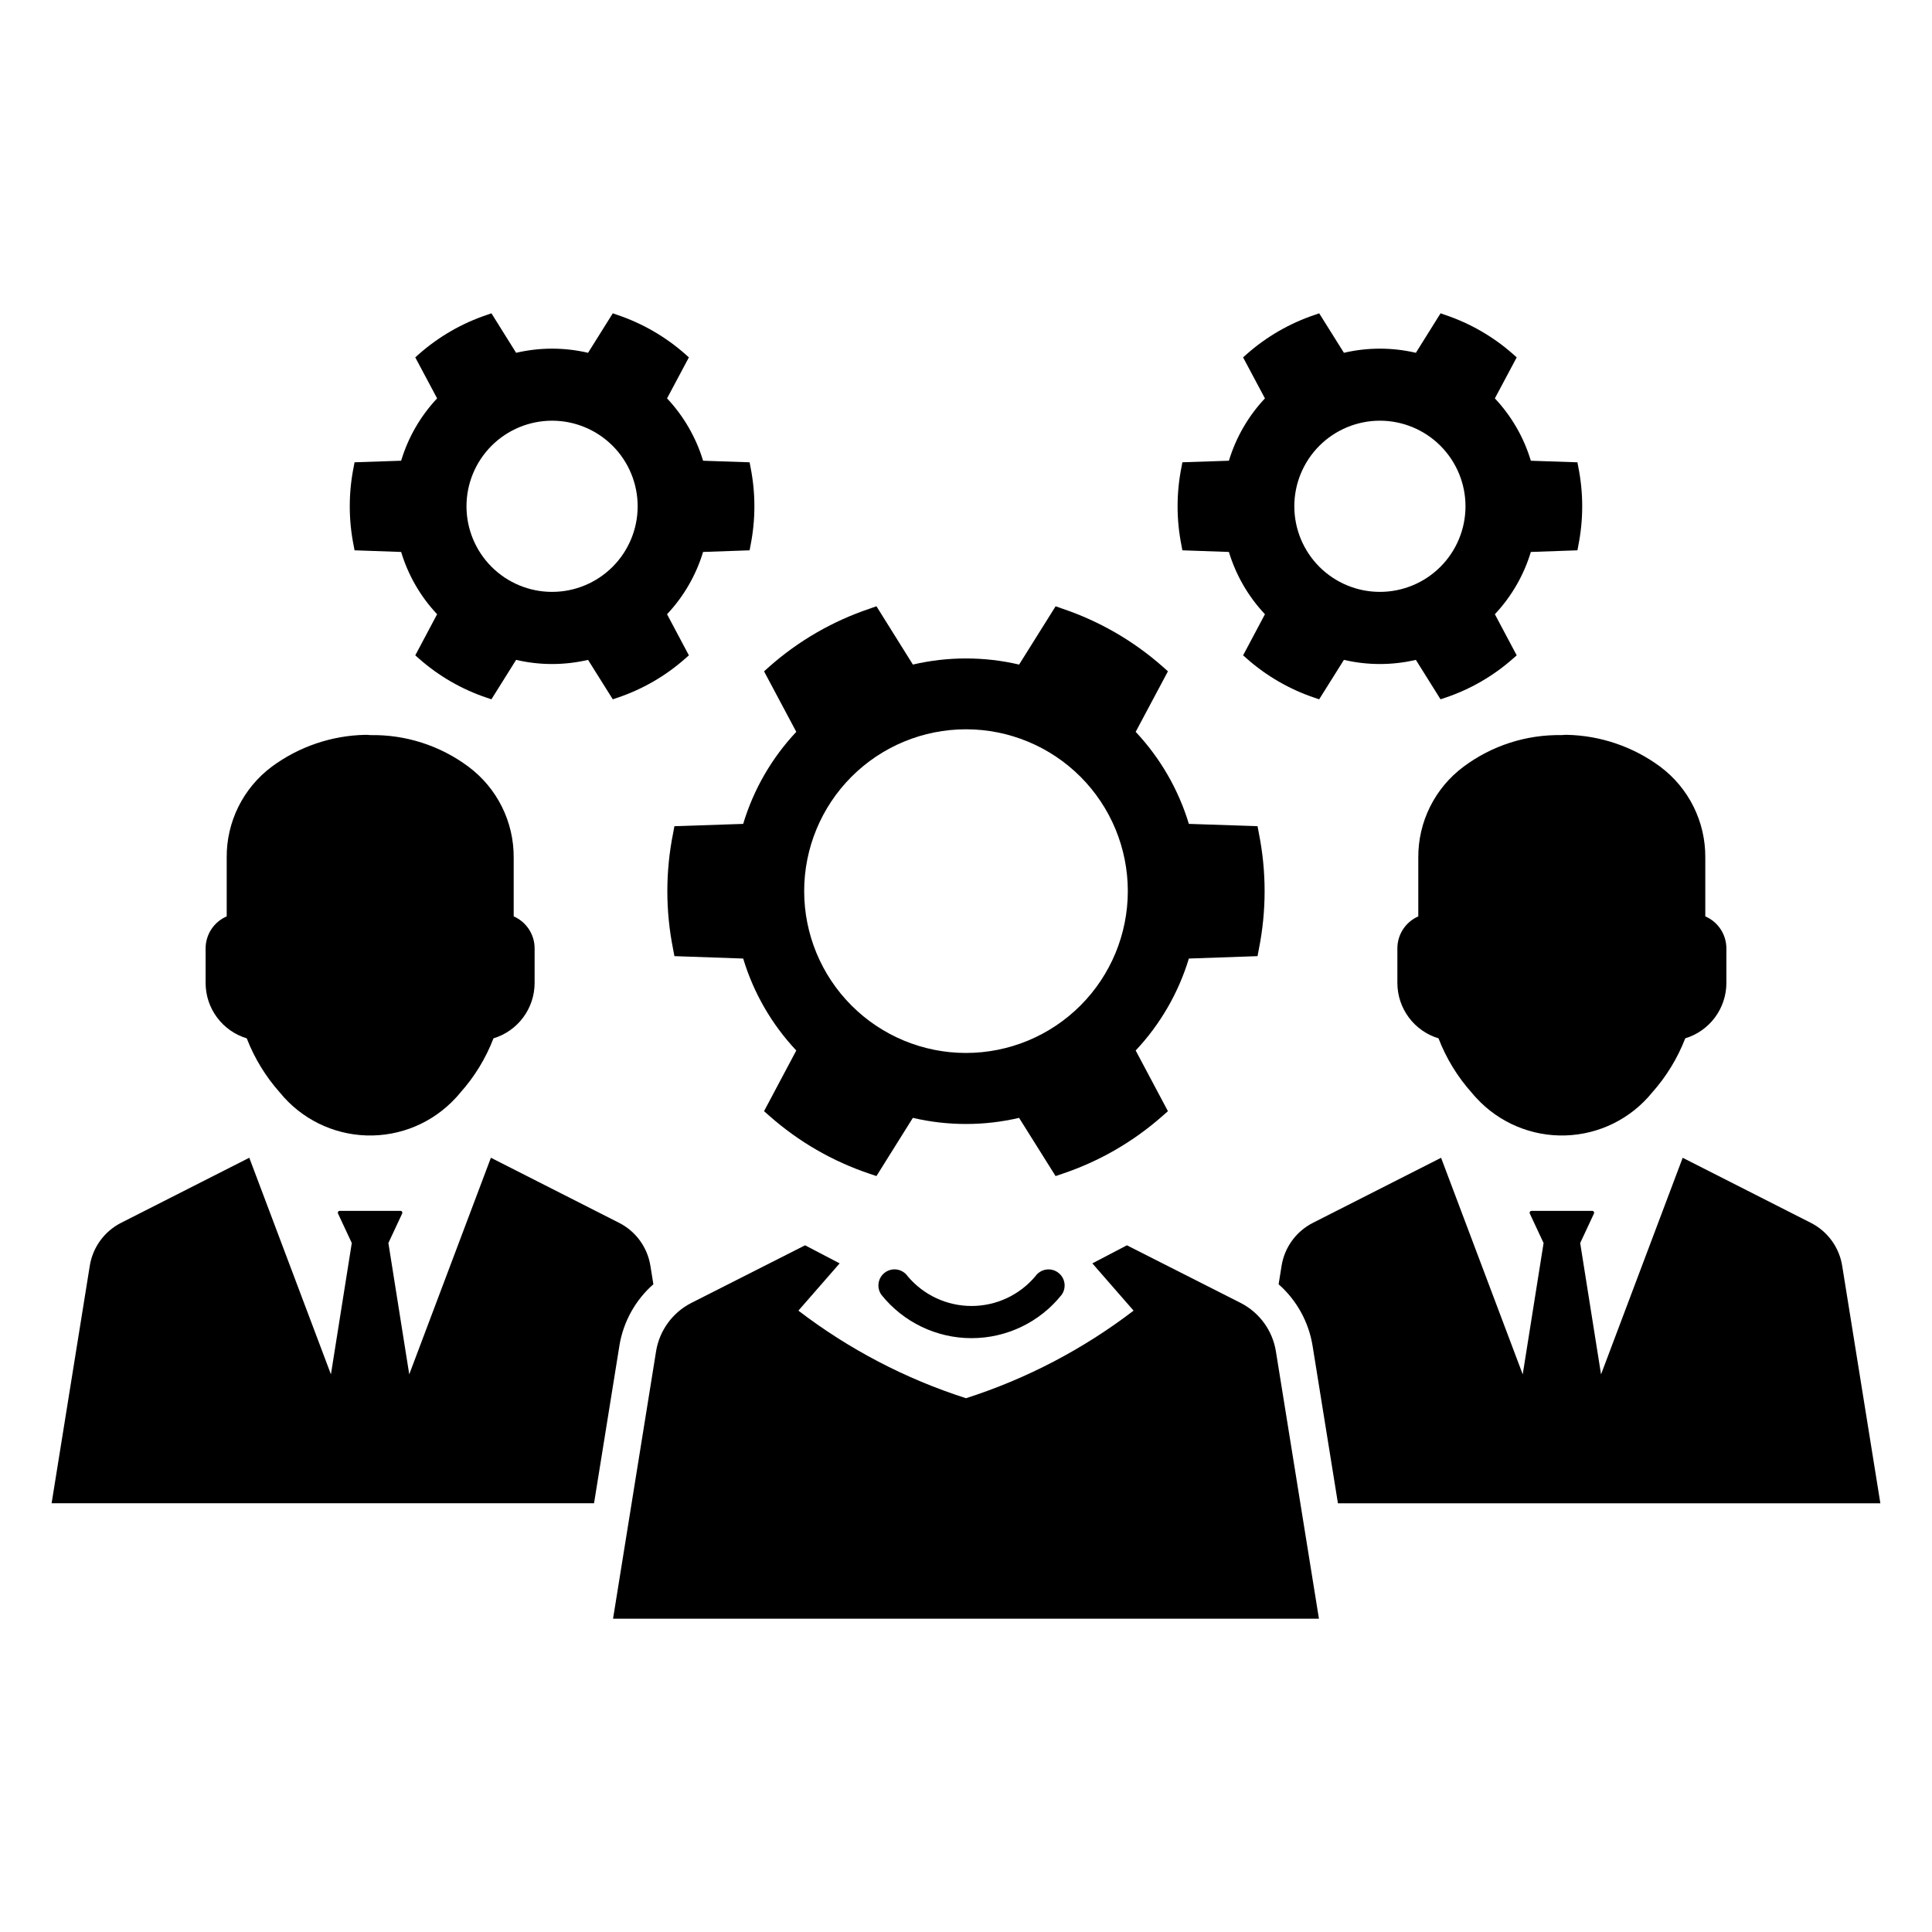
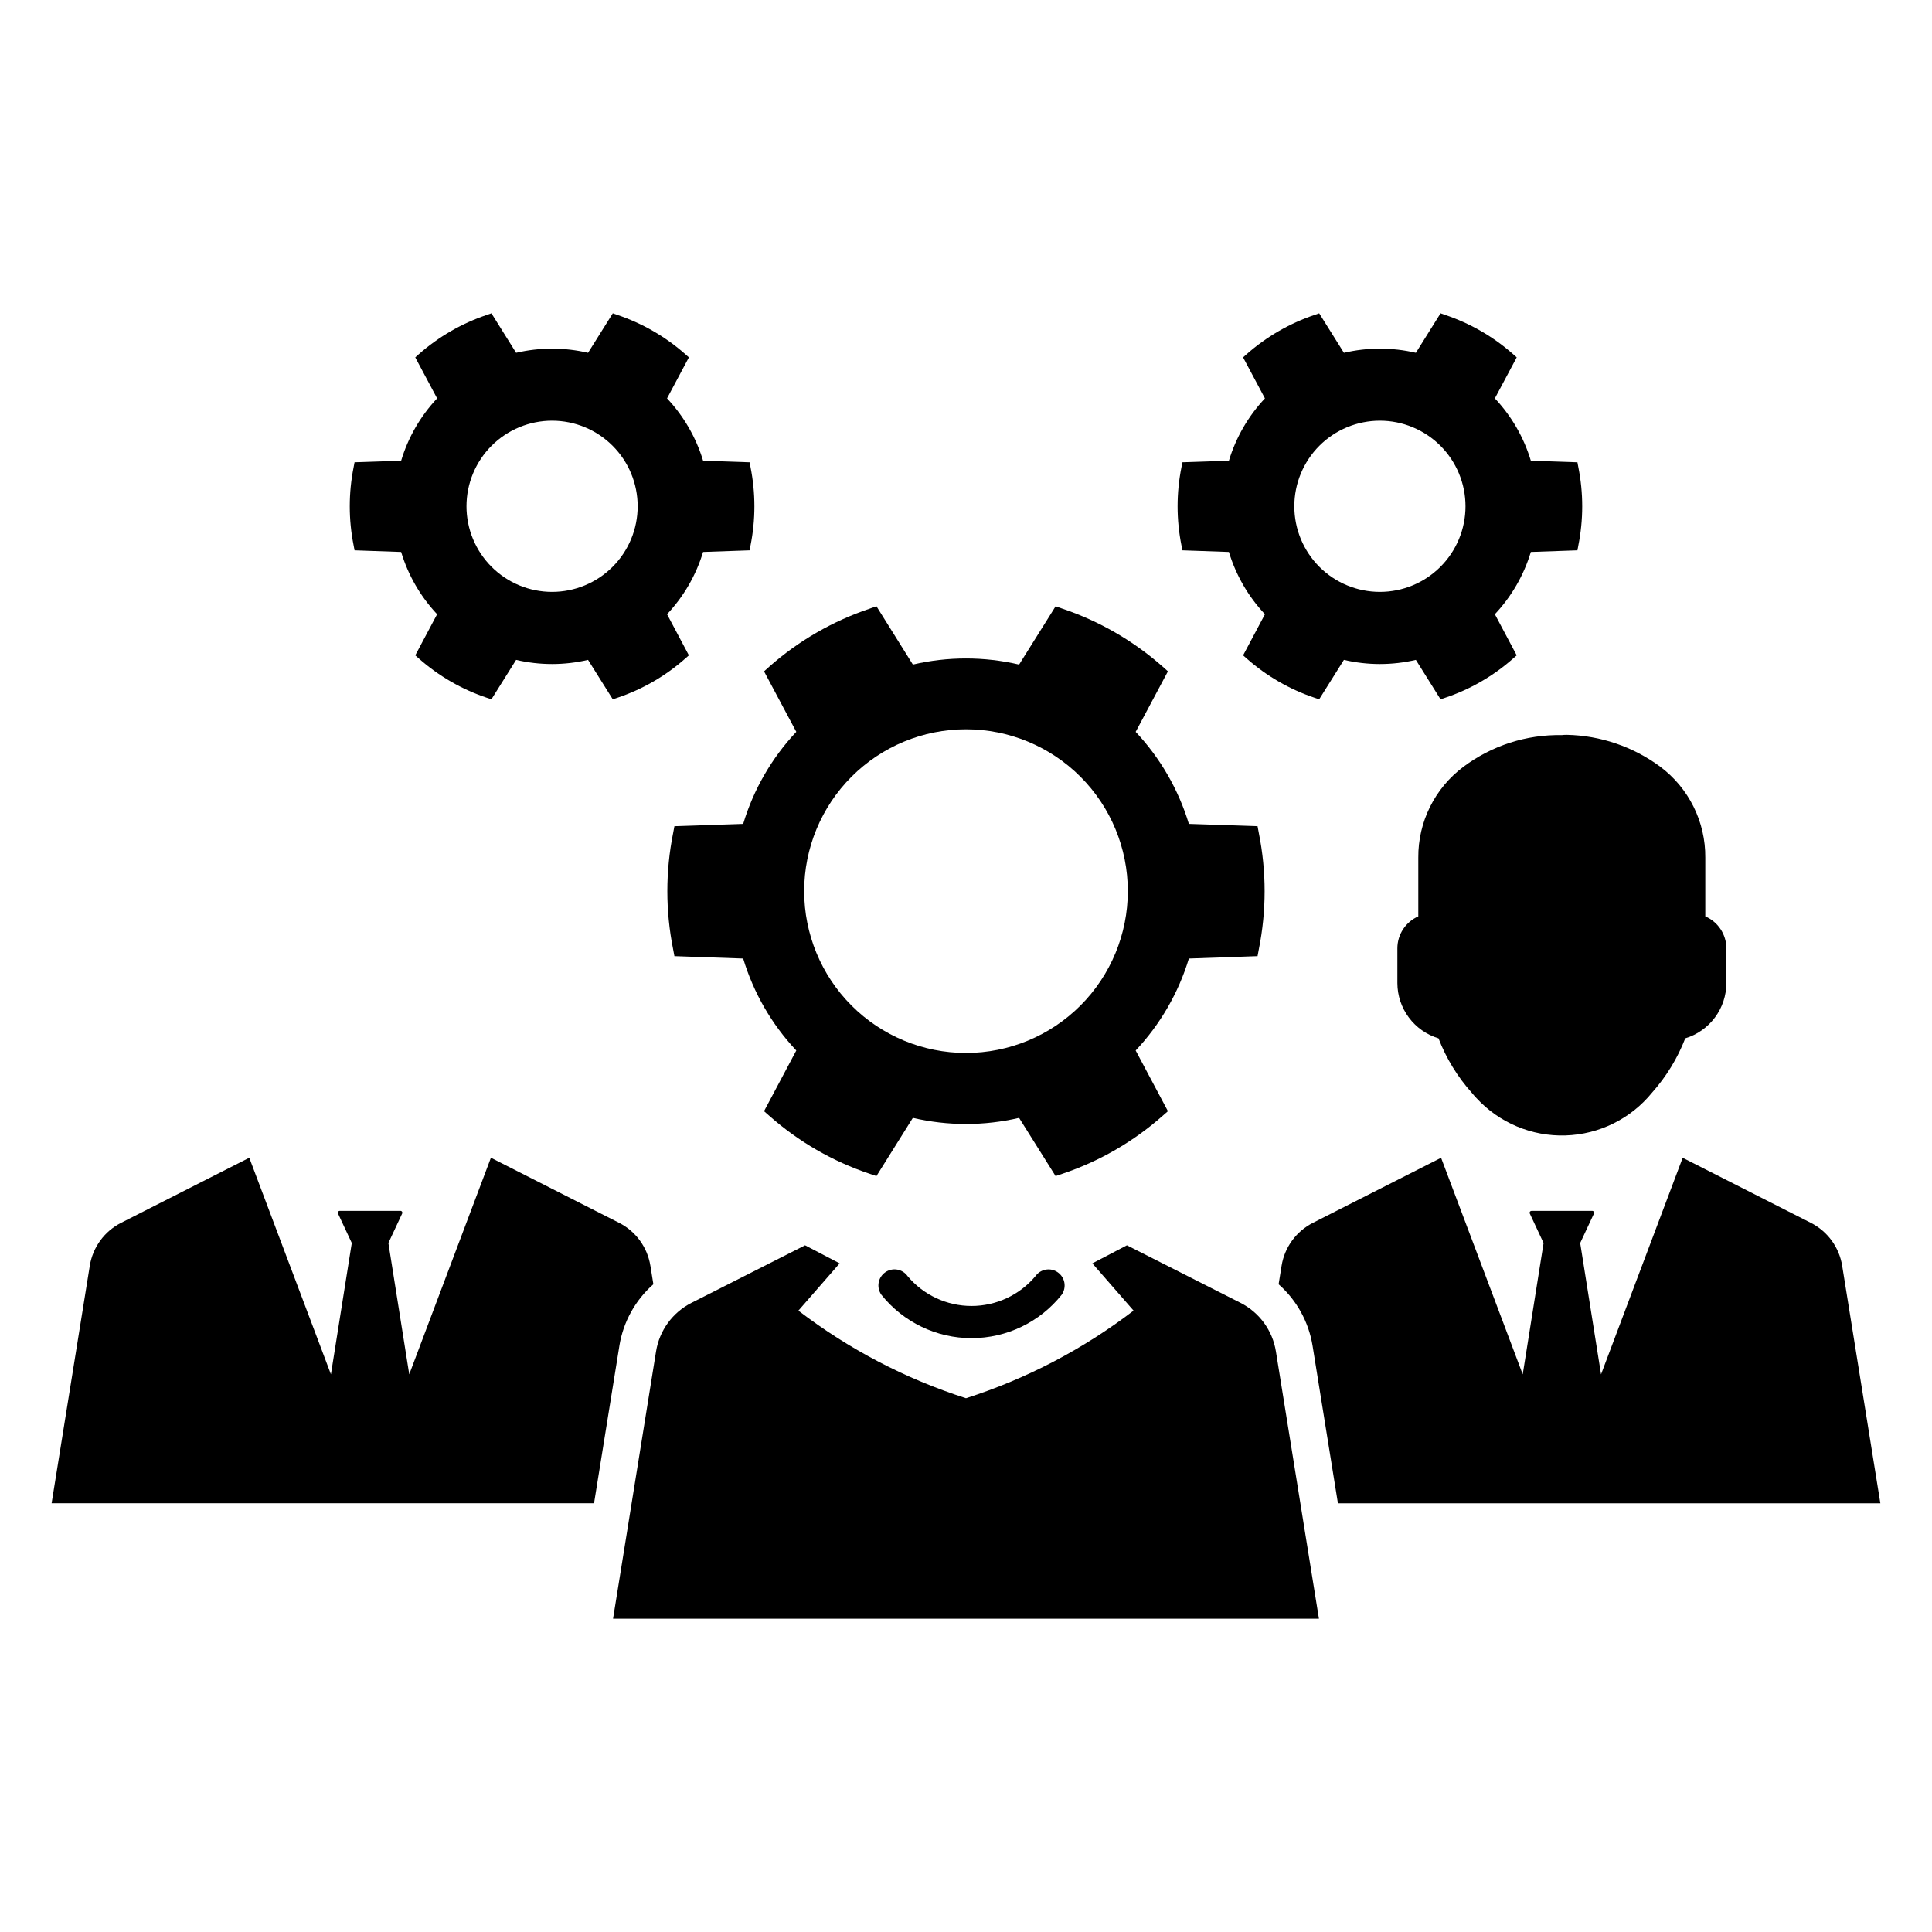
<svg xmlns="http://www.w3.org/2000/svg" fill="#000000" width="800px" height="800px" version="1.1" viewBox="144 144 512 512">
  <g>
    <path d="m237.96 289.84 12.348 0.434c1.855 6.164 5.121 11.816 9.531 16.504l-5.789 10.898 0.949 0.832c5.258 4.652 11.395 8.195 18.051 10.418l1.18 0.398 6.543-10.449c6.269 1.465 12.797 1.465 19.066 0l6.555 10.449 1.18-0.398h0.004c6.648-2.227 12.785-5.769 18.035-10.418l0.949-0.832-5.789-10.898c4.414-4.688 7.684-10.34 9.551-16.504l12.328-0.434 0.234-1.246c1.379-6.875 1.379-13.957 0-20.832l-0.234-1.246-12.328-0.414v-0.004c-1.867-6.172-5.137-11.824-9.551-16.523l5.789-10.863-0.949-0.848c-5.258-4.641-11.391-8.184-18.035-10.418l-1.18-0.414-6.555 10.465h-0.004c-6.269-1.465-12.797-1.465-19.066 0l-6.539-10.465-1.18 0.414h-0.004c-6.652 2.231-12.789 5.773-18.051 10.418l-0.949 0.848 5.789 10.863c-4.414 4.695-7.68 10.352-9.531 16.523l-12.348 0.414-0.234 1.246v0.004c-1.379 6.875-1.379 13.957 0 20.832zm36.305-27.703c4.254-4.254 10.023-6.644 16.039-6.648 6.016 0 11.785 2.391 16.039 6.644s6.644 10.023 6.644 16.039-2.391 11.785-6.644 16.039c-4.254 4.254-10.023 6.644-16.039 6.644-6.016 0-11.785-2.391-16.039-6.648-4.25-4.254-6.641-10.02-6.641-16.035 0-6.012 2.391-11.781 6.641-16.035z" />
    <path d="m457.34 289.84 12.328 0.434h0.004c1.867 6.164 5.133 11.816 9.551 16.504l-5.789 10.898 0.949 0.832h-0.004c5.254 4.648 11.387 8.191 18.035 10.418l1.18 0.398 6.555-10.449h0.004c6.273 1.465 12.797 1.465 19.066 0l6.539 10.449 1.18-0.398h0.004c6.656-2.223 12.797-5.766 18.051-10.418l0.949-0.832-5.789-10.898c4.41-4.688 7.676-10.34 9.535-16.504l12.348-0.434 0.234-1.246h-0.004c1.379-6.875 1.379-13.957 0-20.832l-0.234-1.246-12.348-0.414 0.004-0.004c-1.855-6.172-5.121-11.828-9.535-16.523l5.789-10.863-0.949-0.848c-5.258-4.644-11.398-8.188-18.051-10.418l-1.18-0.414-6.539 10.465h-0.004c-6.269-1.465-12.793-1.465-19.066 0l-6.555-10.465-1.18 0.414h-0.004c-6.644 2.234-12.777 5.777-18.035 10.418l-0.949 0.848 5.789 10.863h0.004c-4.418 4.699-7.684 10.352-9.551 16.523l-12.328 0.414-0.234 1.246v0.004c-1.383 6.875-1.383 13.957 0 20.832zm36.305-27.703c4.254-4.254 10.023-6.644 16.039-6.648 6.016 0 11.785 2.391 16.039 6.644 4.258 4.254 6.648 10.023 6.648 16.039s-2.391 11.785-6.648 16.039c-4.254 4.254-10.023 6.644-16.039 6.644s-11.785-2.391-16.039-6.648c-4.25-4.254-6.637-10.02-6.637-16.035 0-6.012 2.387-11.781 6.637-16.035z" />
    <path d="m340.95 362.34-18.223 0.613-0.344 1.844v-0.004c-2.039 10.148-2.039 20.602 0 30.75l0.344 1.844 18.223 0.637c2.746 9.102 7.562 17.441 14.074 24.367l-8.547 16.086 1.398 1.227h0.004c7.758 6.867 16.82 12.094 26.645 15.375l1.742 0.59 9.652-15.426 0.004 0.004c9.258 2.16 18.887 2.16 28.145 0l9.676 15.426 1.742-0.59 0.004-0.004c9.816-3.285 18.871-8.516 26.625-15.375l1.398-1.227-8.547-16.086c6.516-6.926 11.34-15.266 14.098-24.367l18.199-0.637 0.344-1.844c2.039-10.148 2.039-20.602 0-30.75l-0.344-1.844-18.199-0.613v0.004c-2.758-9.109-7.582-17.457-14.098-24.391l8.547-16.039-1.398-1.254v0.004c-7.762-6.852-16.812-12.078-26.625-15.375l-1.742-0.613-9.676 15.449-0.004-0.004c-9.258-2.16-18.887-2.16-28.145 0l-9.652-15.449-1.742 0.613v0.004c-9.824 3.289-18.887 8.52-26.648 15.375l-1.398 1.254 8.547 16.039-0.004-0.004c-6.516 6.93-11.336 15.277-14.074 24.391zm28.711-12.5 0.004-0.004c8.039-8.043 18.949-12.566 30.324-12.566s22.285 4.516 30.332 12.559c8.043 8.043 12.562 18.953 12.562 30.328s-4.519 22.285-12.562 30.328c-8.047 8.043-18.957 12.562-30.332 12.559-11.375 0-22.285-4.519-30.324-12.566-8.039-8.043-12.551-18.949-12.551-30.32s4.512-22.273 12.551-30.32z" />
-     <path d="m209.39 419.17c2.047 5.281 5.023 10.156 8.793 14.383 5.637 6.934 14.008 11.074 22.938 11.352 8.934 0.281 17.543-3.332 23.605-9.898 0.422-0.445 0.82-0.891 1.191-1.355v-0.004c3.809-4.246 6.812-9.152 8.863-14.477 3.144-0.949 5.902-2.887 7.863-5.523 1.961-2.633 3.027-5.832 3.035-9.117v-9.191c0.008-3.68-2.172-7.016-5.543-8.488v-15.555c0.07-9.5-4.394-18.465-12.02-24.137-7.504-5.586-16.652-8.523-26.008-8.348-0.449-0.055-0.902-0.078-1.355-0.07-8.906 0.191-17.531 3.133-24.699 8.418-7.613 5.676-12.062 14.645-11.973 24.137v15.555c-3.391 1.461-5.59 4.797-5.59 8.488v9.191c0.008 3.285 1.07 6.484 3.035 9.117 1.961 2.637 4.719 4.574 7.863 5.523z" />
    <path d="m317.15 484.34-0.785-4.887h-0.004c-0.785-4.926-3.891-9.176-8.348-11.418l-33.918-17.219-21.641 57.398-5.527-34.801 3.66-7.836c0.066-0.152 0.055-0.324-0.035-0.465-0.09-0.137-0.242-0.223-0.406-0.223h-16.137c-0.164 0-0.316 0.086-0.406 0.223-0.086 0.141-0.102 0.312-0.035 0.465l3.66 7.836-5.527 34.801-21.637-57.398-33.918 17.219c-4.457 2.242-7.566 6.492-8.352 11.418l-10.117 62.926h143.75l6.731-41.801h-0.004c1.035-6.289 4.211-12.023 8.992-16.238z" />
    <path d="m424.32 481.18c-0.926-0.652-2.07-0.906-3.184-0.711-1.113 0.195-2.106 0.828-2.754 1.754-4.199 4.992-10.391 7.875-16.914 7.875-6.527 0-12.719-2.883-16.918-7.875-0.648-0.93-1.637-1.562-2.754-1.762-1.113-0.199-2.262 0.059-3.191 0.707-0.926 0.648-1.559 1.641-1.754 2.758-0.195 1.117 0.062 2.266 0.715 3.191 5.801 7.273 14.598 11.508 23.898 11.508 9.305 0 18.102-4.234 23.898-11.508 0.652-0.926 0.906-2.074 0.711-3.188-0.195-1.113-0.828-2.102-1.754-2.75z" />
    <path d="m557.89 338.81c-9.352-0.176-18.5 2.762-26.004 8.348-7.629 5.672-12.094 14.637-12.023 24.137v15.555c-3.371 1.477-5.547 4.809-5.543 8.488v9.191c0.008 3.285 1.074 6.484 3.035 9.117 1.961 2.637 4.719 4.574 7.863 5.523 2.051 5.324 5.055 10.23 8.863 14.477 0.375 0.469 0.773 0.91 1.191 1.355l0.004 0.004c6.059 6.566 14.668 10.18 23.602 9.898 8.93-0.277 17.301-4.418 22.938-11.348 3.769-4.231 6.746-9.105 8.797-14.387 3.144-0.949 5.898-2.887 7.863-5.523 1.961-2.633 3.023-5.832 3.035-9.117v-9.191c-0.004-3.691-2.203-7.027-5.59-8.488v-15.555c0.086-9.492-4.363-18.461-11.977-24.137-7.168-5.285-15.793-8.227-24.695-8.418-0.453-0.008-0.906 0.016-1.359 0.07z" />
    <path d="m632.2 479.46c-0.785-4.926-3.894-9.176-8.352-11.418l-33.918-17.219-21.637 57.398-5.527-34.801 3.66-7.836c0.066-0.152 0.055-0.324-0.035-0.465-0.09-0.137-0.242-0.223-0.406-0.223h-16.137c-0.164 0-0.316 0.086-0.406 0.223-0.09 0.141-0.102 0.312-0.035 0.465l3.66 7.836-5.527 34.801-21.637-57.398-33.918 17.219c-4.457 2.242-7.566 6.492-8.352 11.418l-0.785 4.887c4.781 4.215 7.957 9.949 8.988 16.238l6.731 41.801h143.75z" />
    <path d="m482.13 502.14c-0.887-5.543-4.375-10.324-9.379-12.867l-30.109-15.254-9.16 4.789 10.93 12.527h-0.004c-13.363 10.223-28.387 18.074-44.41 23.207-16.027-5.133-31.047-12.984-44.414-23.207l10.93-12.527-9.16-4.789-30.109 15.254c-5.008 2.543-8.496 7.324-9.383 12.867l-7.148 44.43-4.25 26.402 187.07 0.004-4.25-26.402z" />
  </g>
</svg>